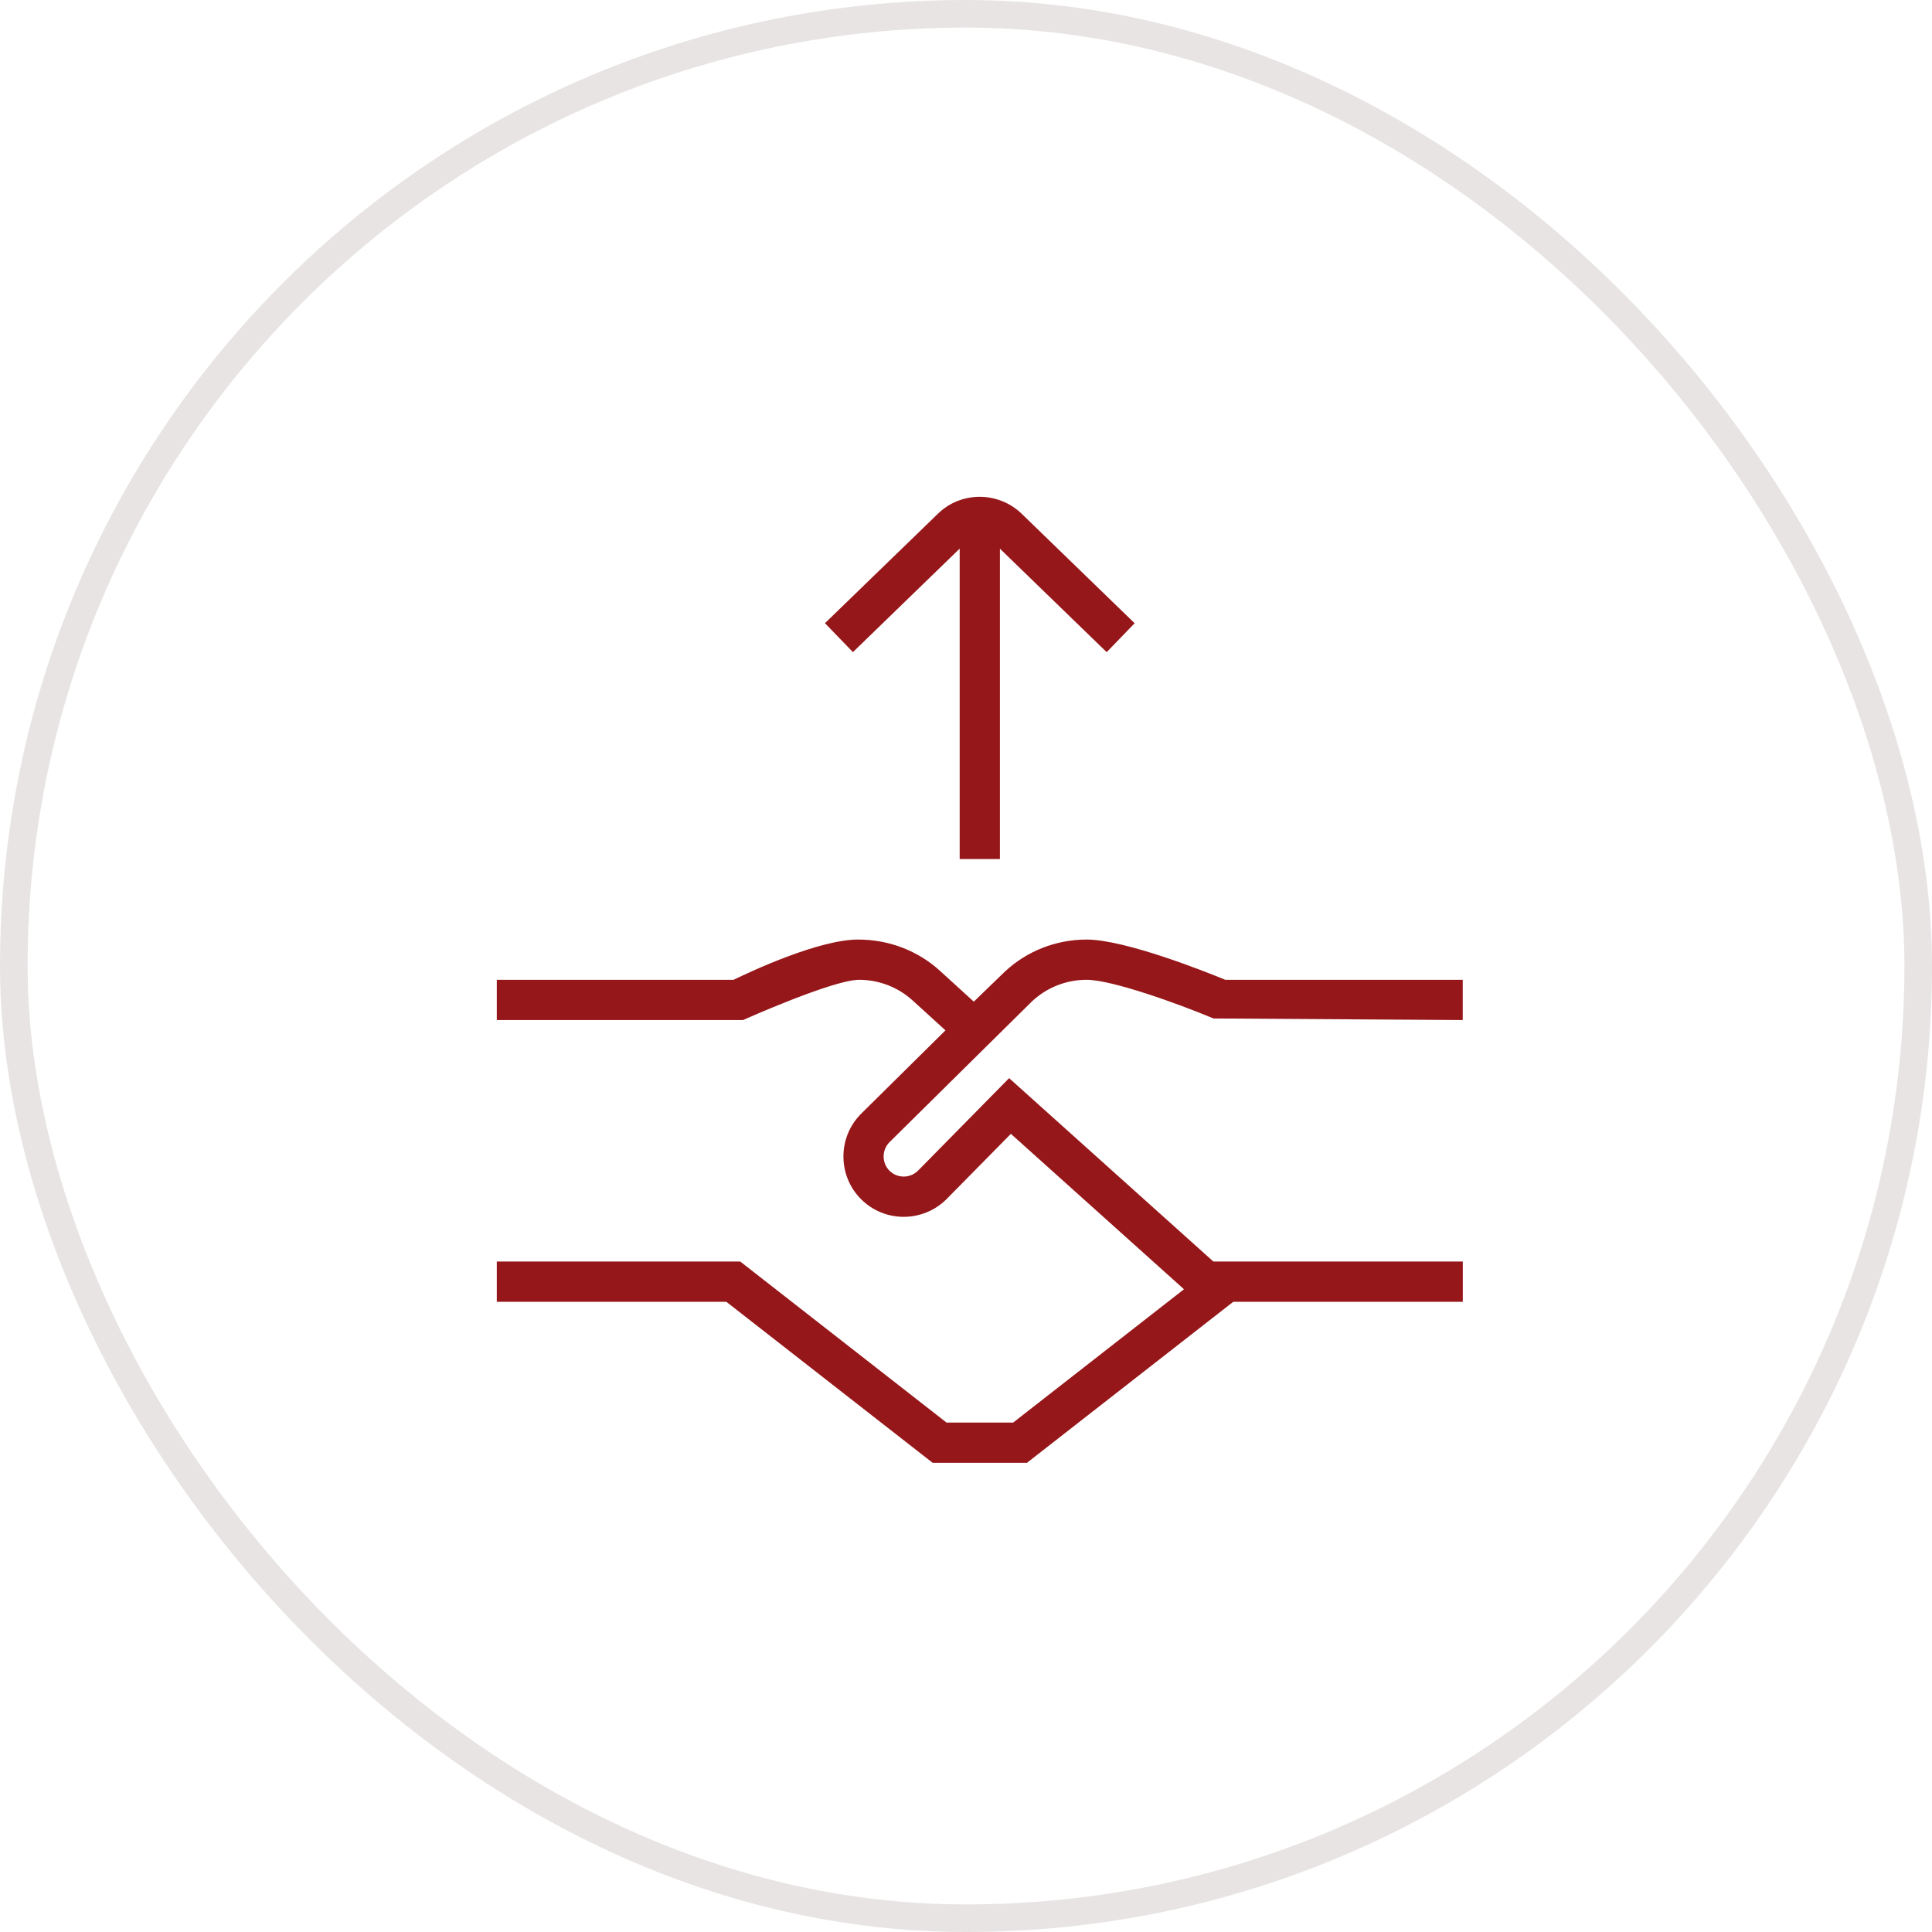
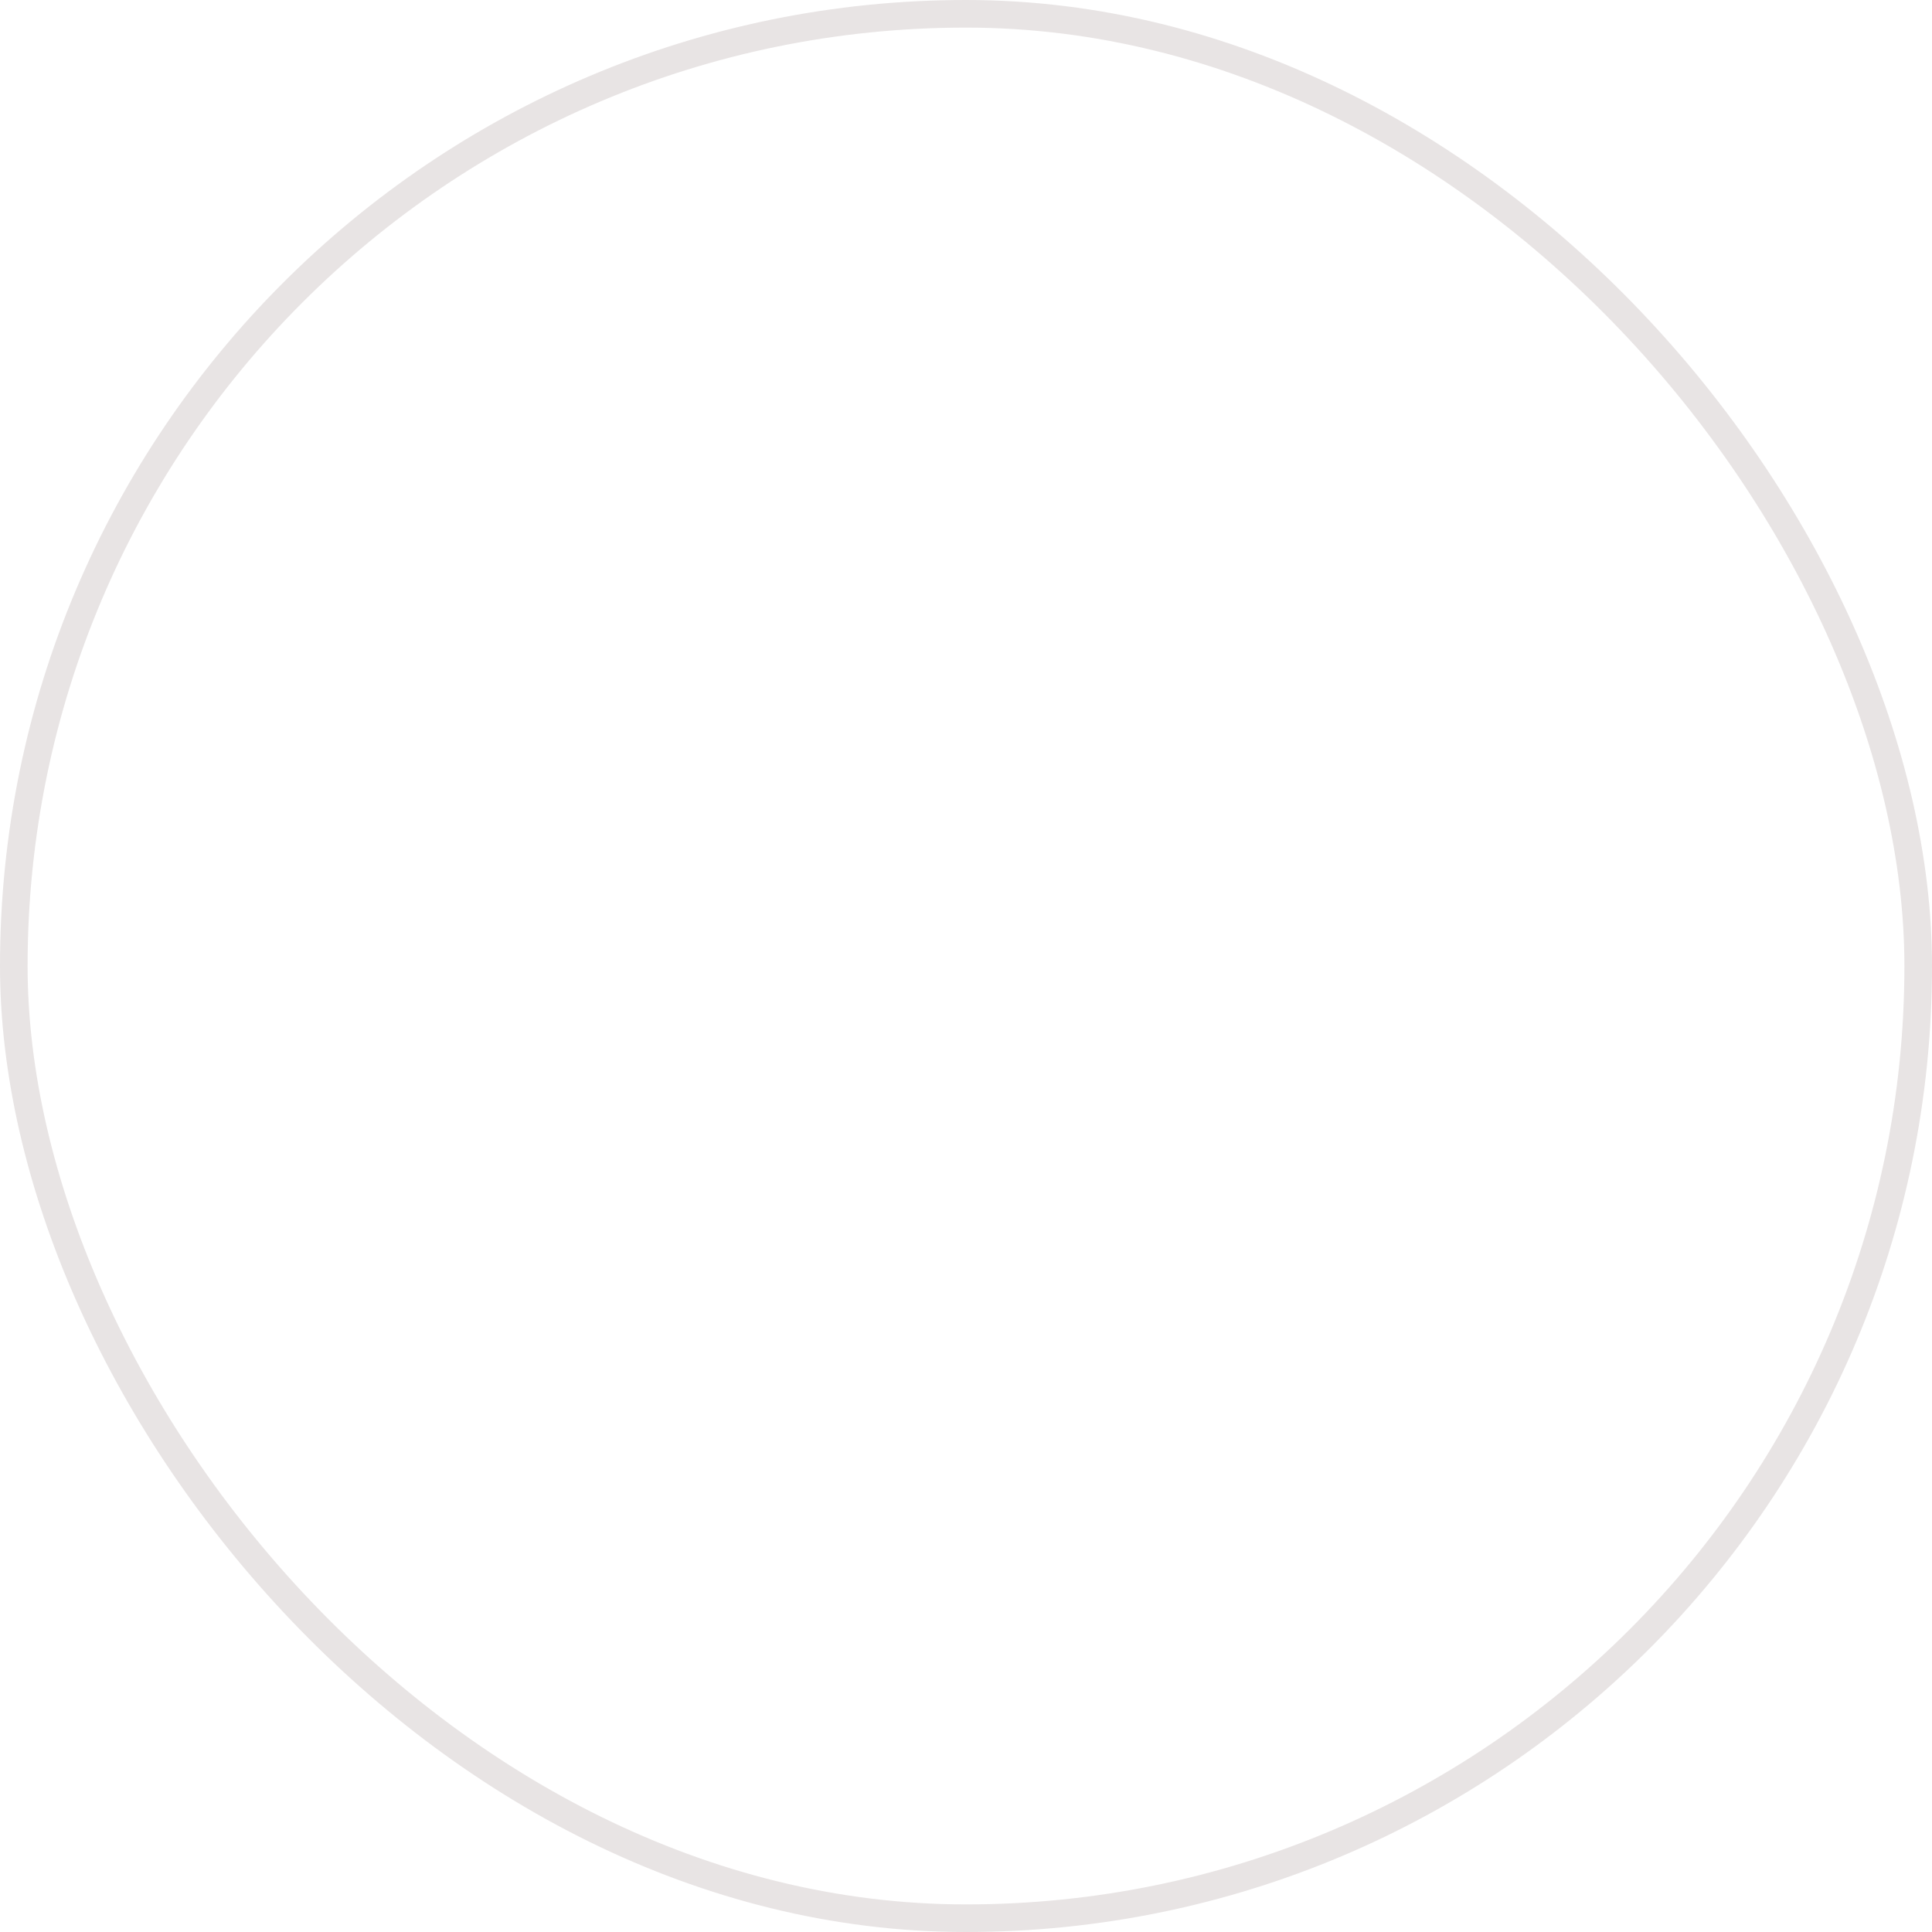
<svg xmlns="http://www.w3.org/2000/svg" width="70" height="70" viewBox="0 0 70 70" fill="none">
  <rect x="0.5" y="0.5" width="69" height="69" rx="34.5" stroke="#E8E4E4" />
  <g clip-path="url(#clip0_212_438)">
-     <path d="M30.903 23.628L29.89 22.579L33.962 18.633C34.804 17.788 36.191 17.788 37.046 18.642L41.11 22.581L40.097 23.629L36.229 19.88V31.125H34.771V19.878L30.903 23.628ZM37.384 36.288C37.924 35.779 38.63 35.5 39.37 35.5C40.285 35.5 42.676 36.36 43.967 36.901L52.998 36.958V35.5H44.394C43.662 35.198 40.759 34.042 39.37 34.042C38.256 34.042 37.196 34.462 36.398 35.213L35.283 36.292L34.058 35.176C33.253 34.444 32.21 34.042 31.09 34.042C29.687 34.042 27.265 35.166 26.579 35.5H18V36.958H26.922C26.922 36.958 30.178 35.5 31.125 35.5C31.848 35.5 32.542 35.768 33.076 36.257L34.256 37.332L31.198 40.355C30.346 41.208 30.346 42.596 31.198 43.449C32.053 44.304 33.439 44.3 34.297 43.445L36.626 41.081L42.898 46.712L36.709 51.542H34.294L26.82 45.708H18V47.167H26.317L33.791 53H37.209L44.683 47.167H53V45.708H43.963L36.562 39.063L33.26 42.417C32.977 42.697 32.513 42.703 32.227 42.417C31.945 42.133 31.945 41.669 32.227 41.384L37.384 36.288Z" fill="#96171A" />
-   </g>
+     </g>
  <defs>
    <clipPath id="clip0_212_438">
      <rect width="35" height="35" fill="white" transform="translate(18 18)" />
    </clipPath>
  </defs>
</svg>